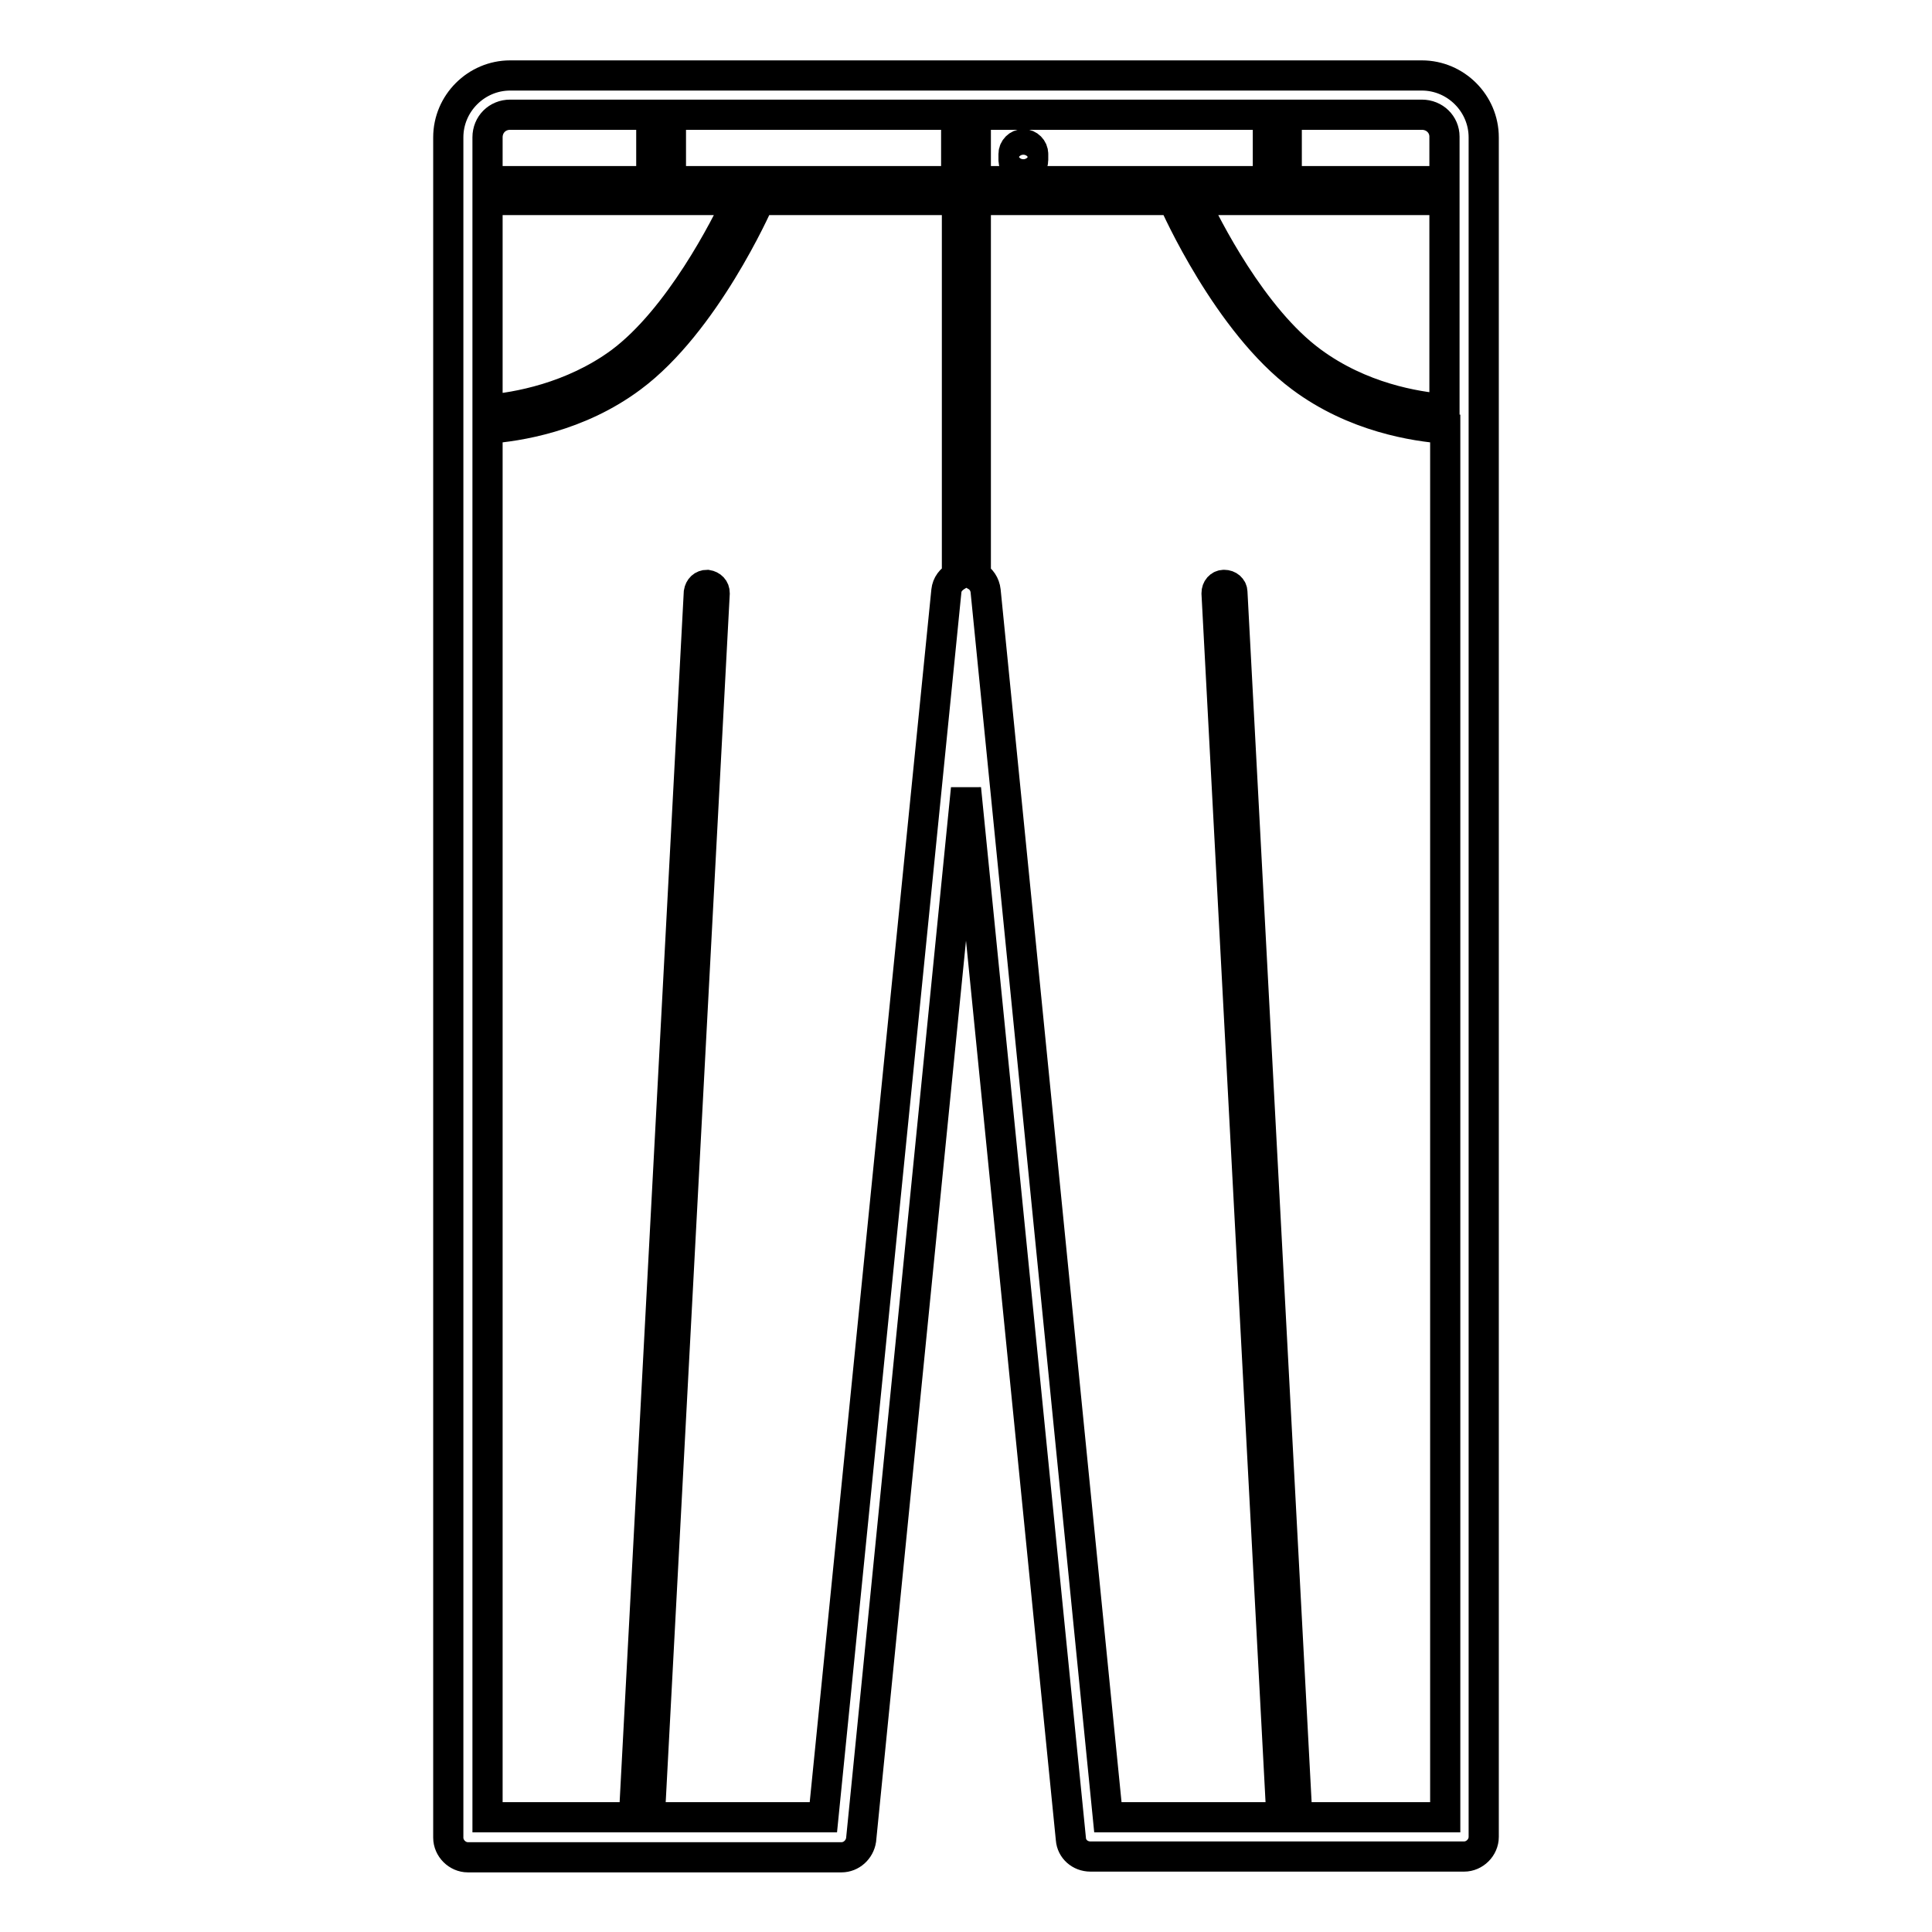
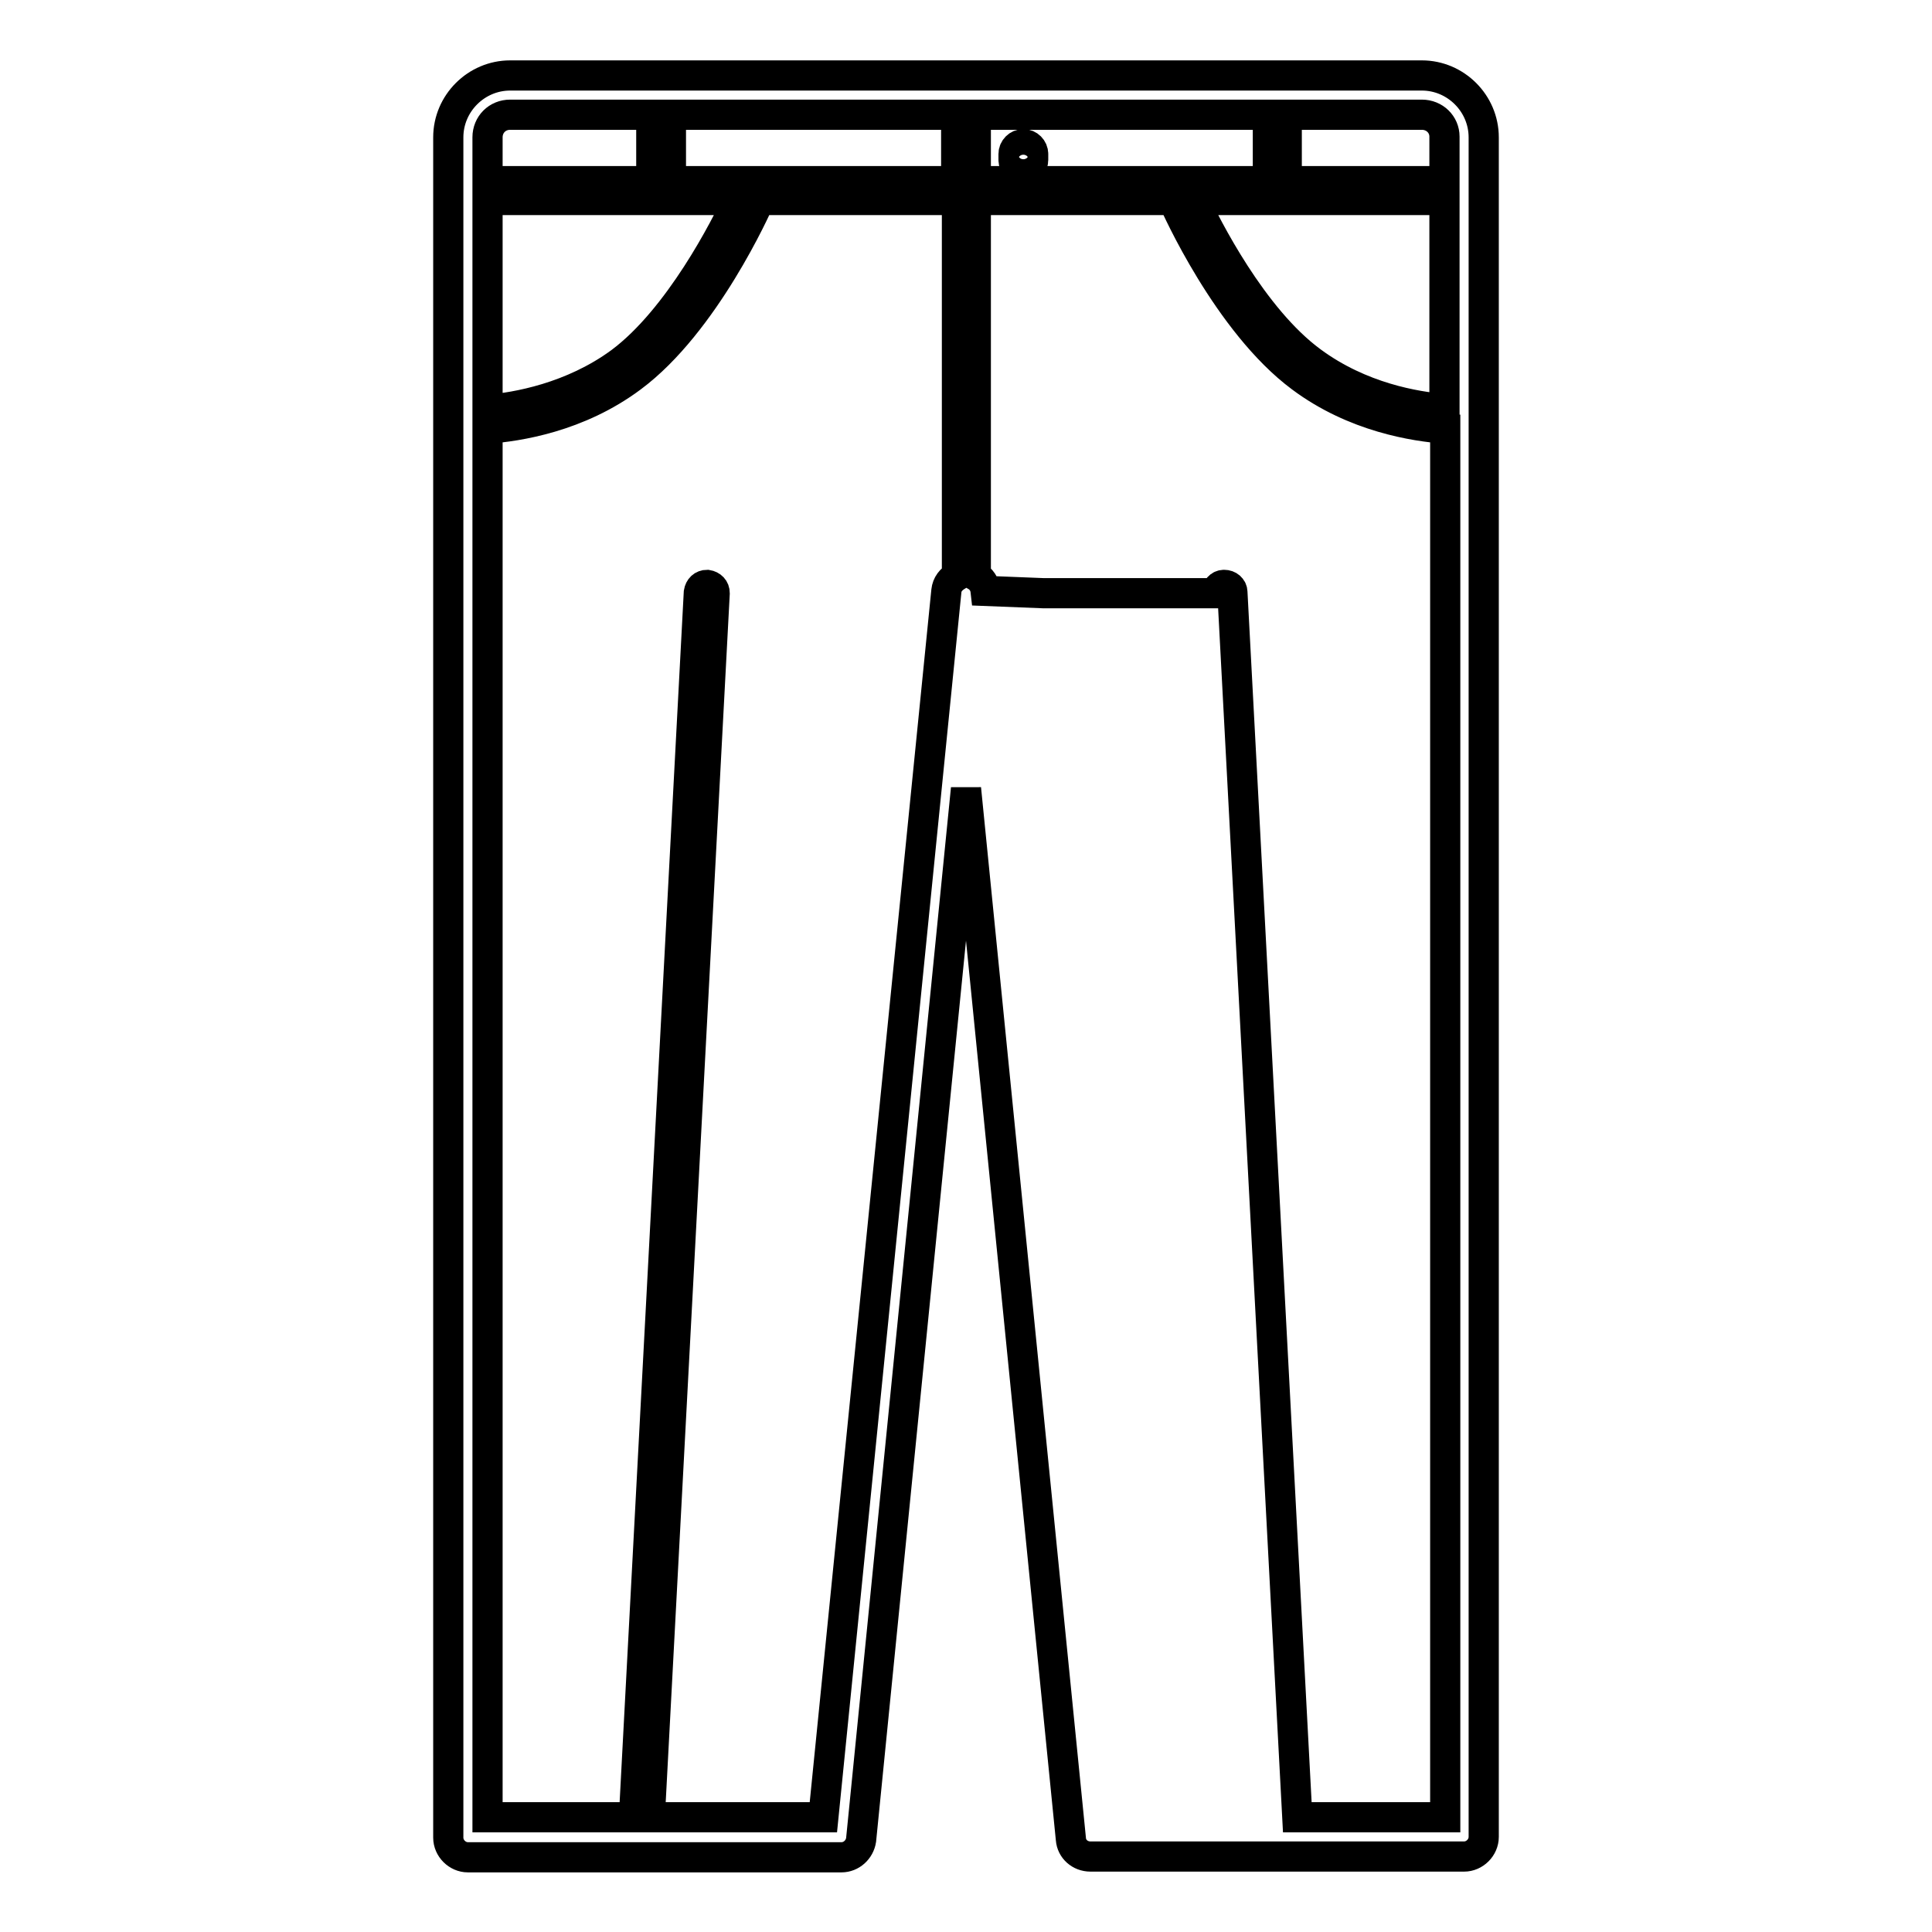
<svg xmlns="http://www.w3.org/2000/svg" version="1.1" x="0px" y="0px" viewBox="0 0 256 256" enable-background="new 0 0 256 256" xml:space="preserve">
  <g>
-     <path stroke-width="4" fill-opacity="0" stroke="#000000" d="M188.4,10H67.6c-4.5,0-8.2,3.7-8.2,8.2v225.3c0,1.4,1.2,2.6,2.6,2.6h49.5c1.3,0,2.4-1,2.6-2.3L128,104.5 l13.9,139.2c0.1,1.3,1.2,2.3,2.6,2.3H194c1.4,0,2.6-1.2,2.6-2.6V18.2C196.6,13.7,192.9,10,188.4,10L188.4,10z M64.6,26.5h33.2 C96.2,30,90,42.2,82.2,48c-6.4,4.7-13.8,6-17.6,6.3V26.5z M88.9,24v-8.8h37.8V24H88.9z M129.3,15.2h38.7V24h-38.7V15.2z  M191.4,26.5v27.7c-3.8-0.3-11.1-1.5-17.6-6.3c-7.9-5.8-14-18-15.6-21.4L191.4,26.5L191.4,26.5z M191.4,18.1V24h-20.9v-8.8h17.9 C190.1,15.2,191.4,16.5,191.4,18.1z M67.6,15.2h18.7V24H64.6v-5.8C64.6,16.5,65.9,15.2,67.6,15.2z M125.4,78.3l-16.3,162.5H86.1 l8.6-162.2c0-0.6-0.4-1-1-1.1c-0.6,0-1,0.4-1.1,1l-8.6,162.3H64.6v-184c4-0.3,12-1.5,19.1-6.8c9.7-7.2,16.6-22.7,16.9-23.4 c0-0.1,0-0.1,0.1-0.1h26.1v49.8C126,76.8,125.5,77.4,125.4,78.3z M171.9,240.8l-8.6-162.3c0-0.6-0.5-1-1.1-1c-0.6,0-1,0.5-1,1.1 l8.6,162.2h-23L130.6,78.3c-0.1-0.9-0.6-1.6-1.3-2V26.5h26.1c0,0.1,0,0.1,0.1,0.1c0.3,0.7,7.2,16.2,16.9,23.4 c7.1,5.3,15.1,6.5,19.1,6.8v184L171.9,240.8L171.9,240.8z M135.6,19.1c-0.7,0-1.3,0.6-1.3,1.3v0.8c0,0.7,0.6,1.3,1.3,1.3 s1.3-0.6,1.3-1.3v-0.8C136.9,19.7,136.3,19.1,135.6,19.1z" />
+     <path stroke-width="4" fill-opacity="0" stroke="#000000" d="M188.4,10H67.6c-4.5,0-8.2,3.7-8.2,8.2v225.3c0,1.4,1.2,2.6,2.6,2.6h49.5c1.3,0,2.4-1,2.6-2.3L128,104.5 l13.9,139.2c0.1,1.3,1.2,2.3,2.6,2.3H194c1.4,0,2.6-1.2,2.6-2.6V18.2C196.6,13.7,192.9,10,188.4,10L188.4,10z M64.6,26.5h33.2 C96.2,30,90,42.2,82.2,48c-6.4,4.7-13.8,6-17.6,6.3V26.5z M88.9,24v-8.8h37.8V24H88.9z M129.3,15.2h38.7V24h-38.7V15.2z  M191.4,26.5v27.7c-3.8-0.3-11.1-1.5-17.6-6.3c-7.9-5.8-14-18-15.6-21.4L191.4,26.5L191.4,26.5z M191.4,18.1V24h-20.9v-8.8h17.9 C190.1,15.2,191.4,16.5,191.4,18.1z M67.6,15.2h18.7V24H64.6v-5.8C64.6,16.5,65.9,15.2,67.6,15.2z M125.4,78.3l-16.3,162.5H86.1 l8.6-162.2c0-0.6-0.4-1-1-1.1c-0.6,0-1,0.4-1.1,1l-8.6,162.3H64.6v-184c4-0.3,12-1.5,19.1-6.8c9.7-7.2,16.6-22.7,16.9-23.4 c0-0.1,0-0.1,0.1-0.1h26.1v49.8C126,76.8,125.5,77.4,125.4,78.3z M171.9,240.8l-8.6-162.3c0-0.6-0.5-1-1.1-1c-0.6,0-1,0.5-1,1.1 h-23L130.6,78.3c-0.1-0.9-0.6-1.6-1.3-2V26.5h26.1c0,0.1,0,0.1,0.1,0.1c0.3,0.7,7.2,16.2,16.9,23.4 c7.1,5.3,15.1,6.5,19.1,6.8v184L171.9,240.8L171.9,240.8z M135.6,19.1c-0.7,0-1.3,0.6-1.3,1.3v0.8c0,0.7,0.6,1.3,1.3,1.3 s1.3-0.6,1.3-1.3v-0.8C136.9,19.7,136.3,19.1,135.6,19.1z" />
  </g>
</svg>